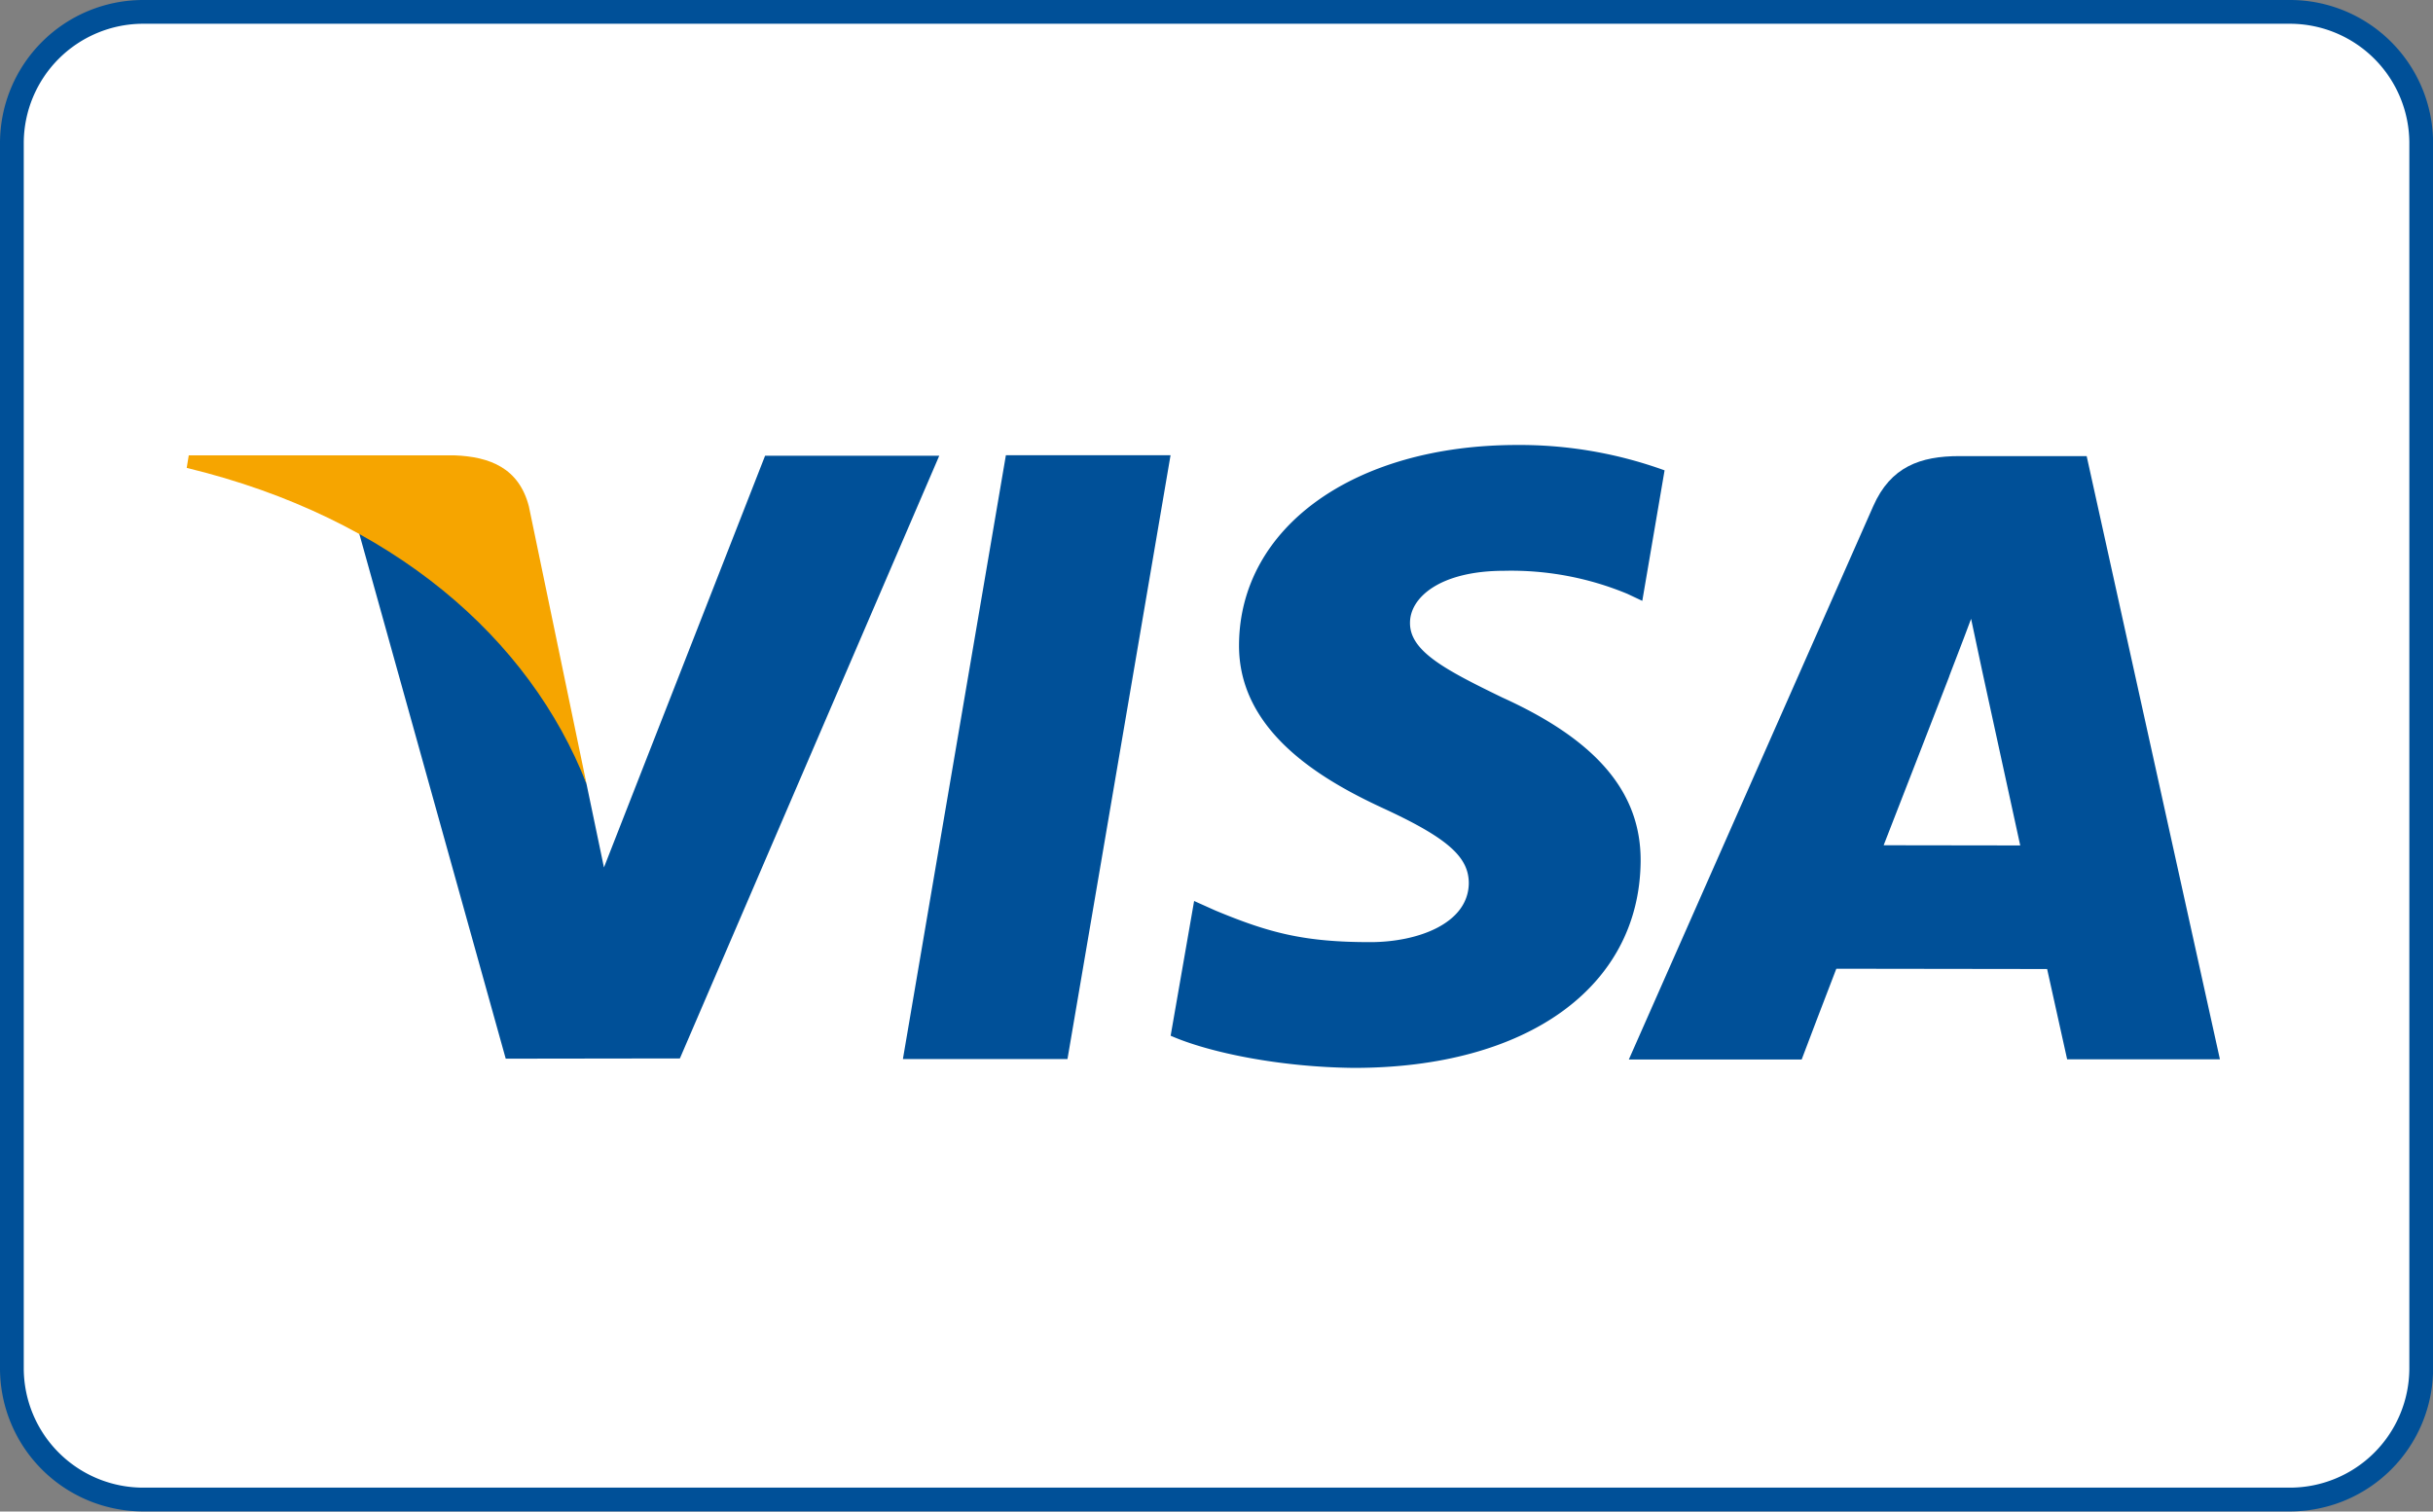
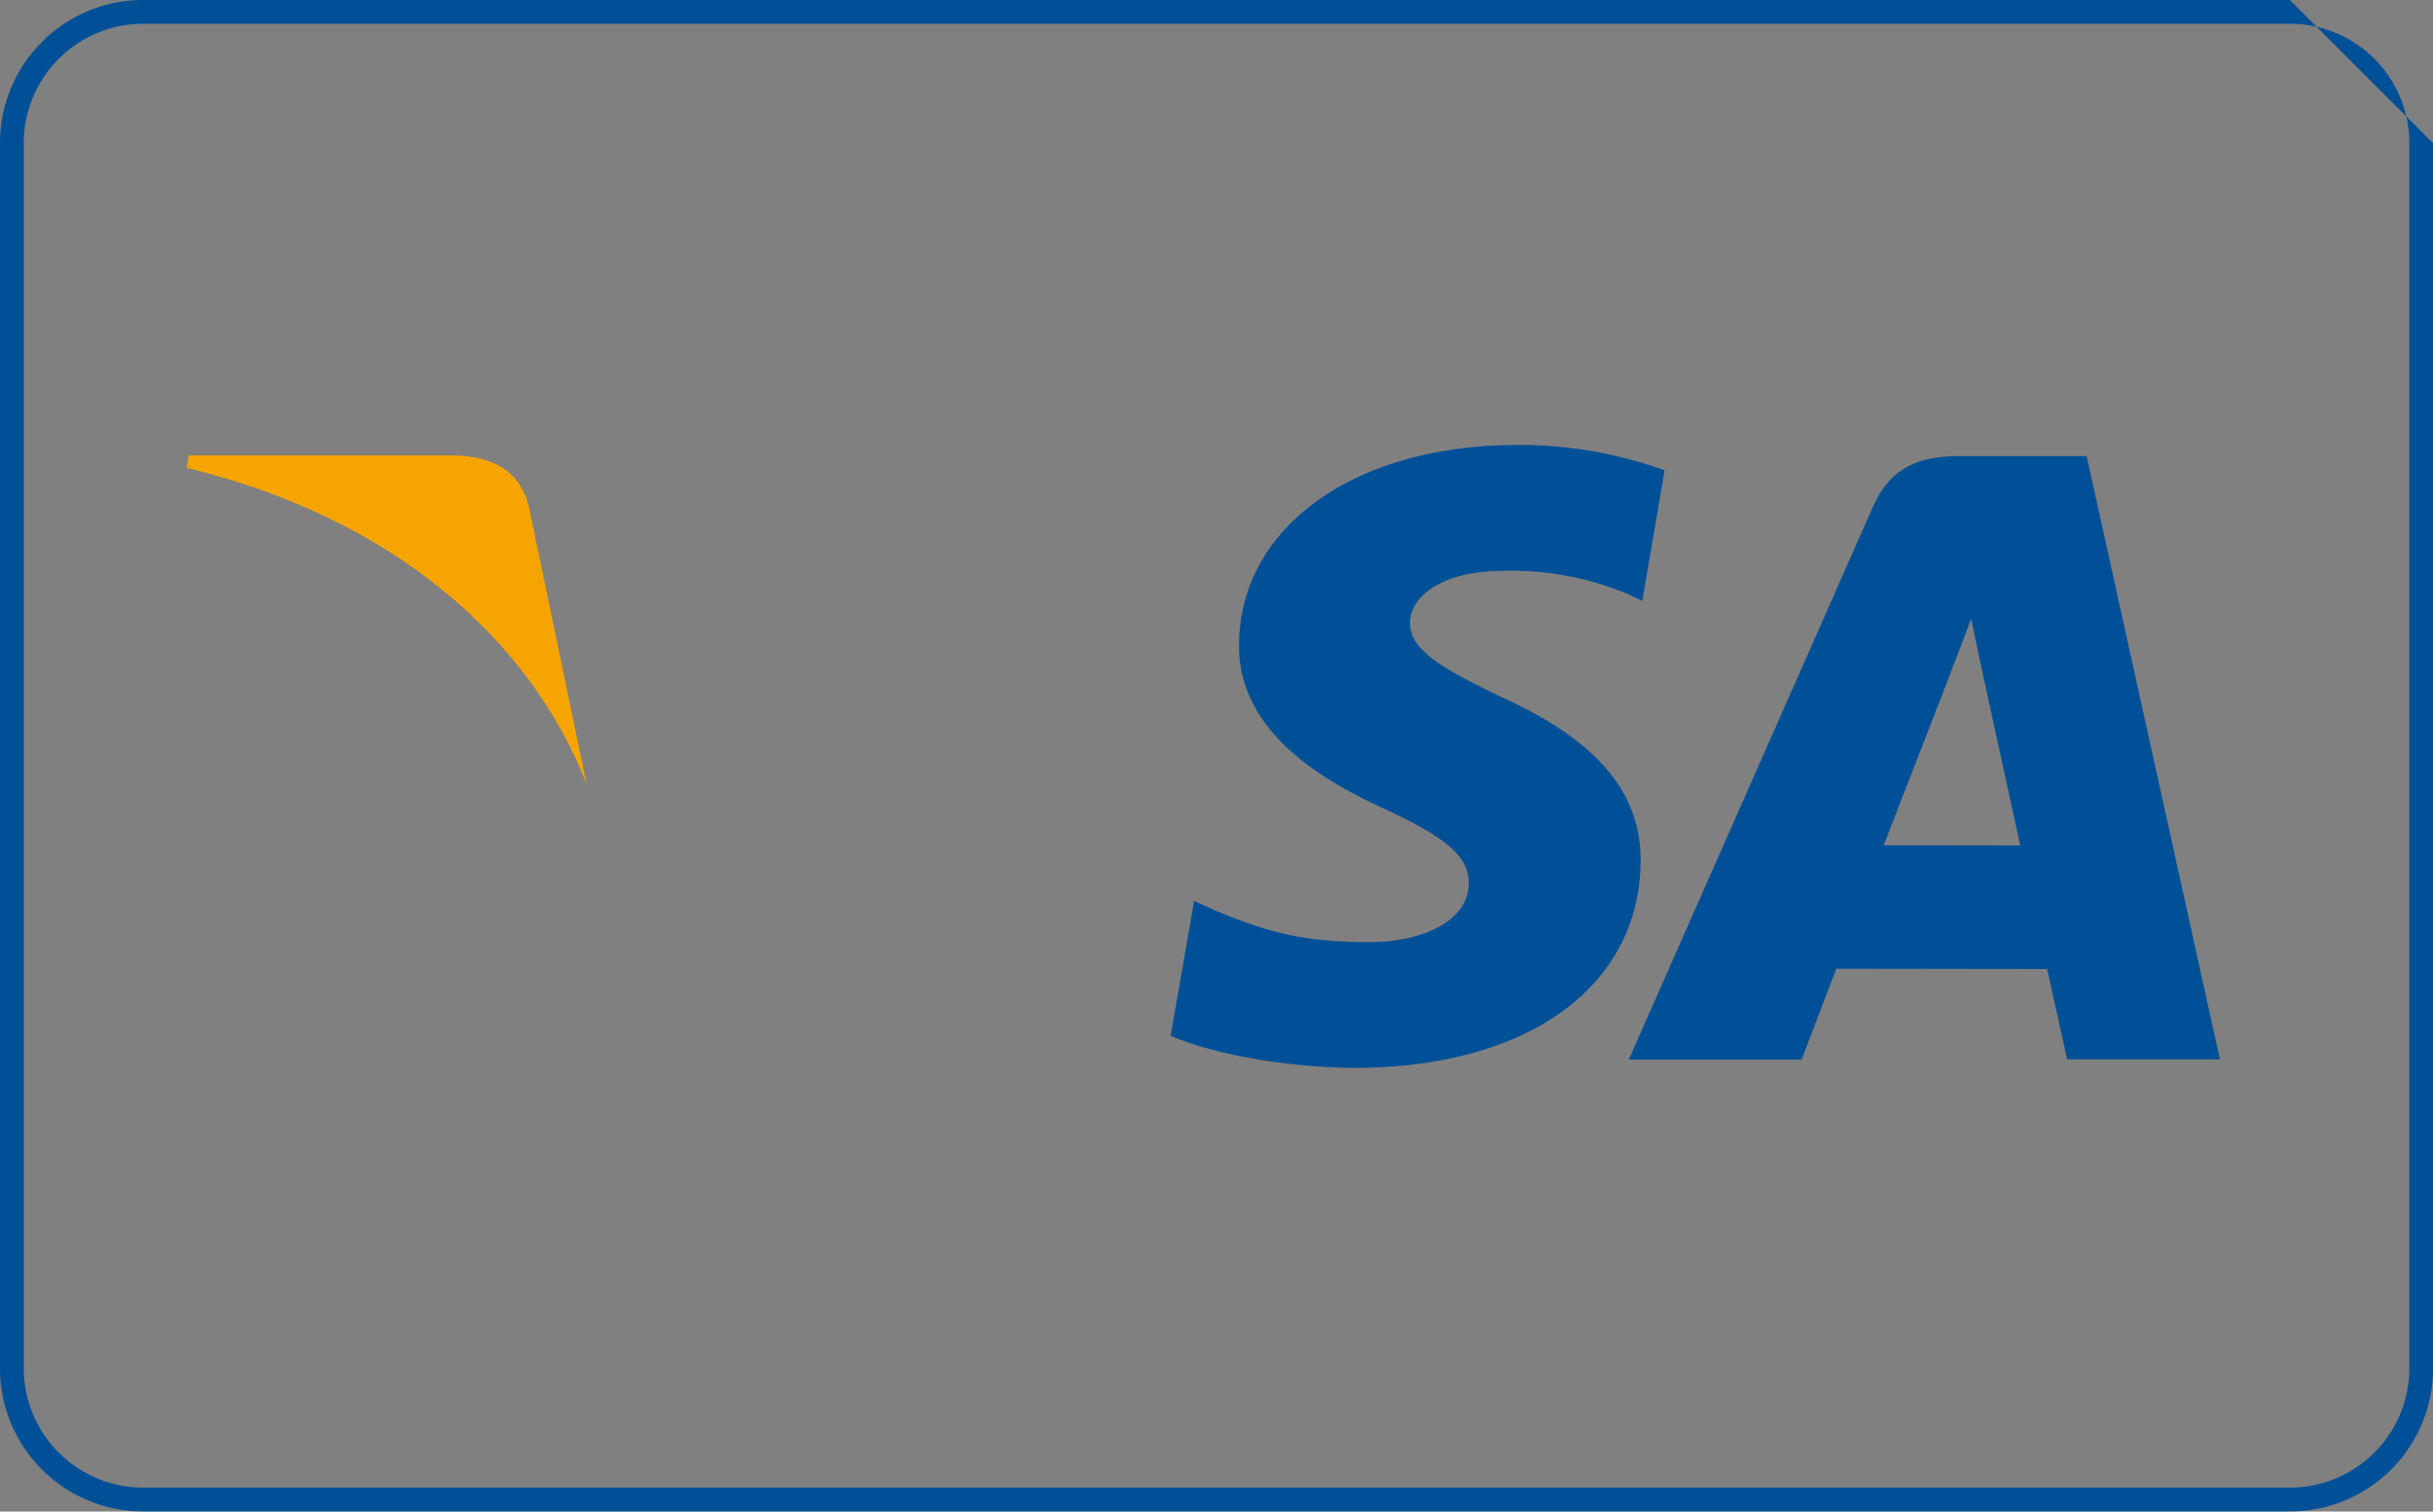
<svg xmlns="http://www.w3.org/2000/svg" viewBox="0 0 511.98 318.15">
  <rect x="0" y="0" width="511.98" height="318.15" fill="#808080" stroke="none" />
  <defs>
    <style>.cls-1{fill:#fff;}.cls-2{fill:#005098;}.cls-3{fill:#f6a500;}</style>
  </defs>
  <g id="Calque_2" data-name="Calque 2">
    <g id="Layer_1" data-name="Layer 1">
-       <rect class="cls-1" x="2.69" y="2.47" width="506.44" height="314" rx="29.94" />
-       <path class="cls-2" d="M481.86,5A25.15,25.15,0,0,1,507,30.13V288a25.15,25.15,0,0,1-25.12,25.12H30.13A25.15,25.15,0,0,1,5,288V30.13A25.15,25.15,0,0,1,30.13,5Zm0-5H30.13A30.13,30.13,0,0,0,0,30.13V288a30.12,30.12,0,0,0,30.13,30.12H481.86A30.11,30.11,0,0,0,512,288V30.13A30.12,30.12,0,0,0,481.86,0Z" />
-       <path class="cls-2" d="M190,222.91,211.67,95.82h34.65L224.63,222.91Z" />
+       <path class="cls-2" d="M481.86,5A25.15,25.15,0,0,1,507,30.13V288a25.15,25.15,0,0,1-25.12,25.12H30.13A25.15,25.15,0,0,1,5,288V30.13A25.15,25.15,0,0,1,30.13,5Zm0-5H30.13A30.13,30.13,0,0,0,0,30.13V288a30.12,30.12,0,0,0,30.13,30.12H481.86A30.11,30.11,0,0,0,512,288V30.13Z" />
      <path class="cls-2" d="M350.28,99a89.58,89.58,0,0,0-31-5.34c-34.23,0-58.34,17.24-58.55,41.94-.19,18.26,17.21,28.46,30.35,34.53,13.49,6.23,18,10.21,18,15.77-.1,8.52-10.78,12.4-20.74,12.4-13.86,0-21.22-1.92-32.6-6.66l-4.46-2L246.34,218c8.08,3.55,23,6.62,38.58,6.77,36.42,0,60.05-17,60.32-43.42.13-14.45-9.09-25.45-29.07-34.52-12.12-5.88-19.54-9.8-19.46-15.76,0-5.28,6.28-10.93,19.84-10.93A63.69,63.69,0,0,1,342.47,125l3.12,1.47Z" />
      <path class="cls-2" d="M439.1,96H412.33c-8.29,0-14.49,2.26-18.14,10.53L342.76,223h36.37s5.93-15.66,7.29-19.1l44.36.06c1,4.45,4.21,19,4.21,19h32.15Zm-42.72,81.91c2.87-7.32,13.8-35.53,13.8-35.53-.19.34,2.85-7.36,4.6-12.13l2.34,11,8,36.7Z" />
-       <path class="cls-2" d="M161,95.92l-33.91,86.66L123.42,165c-6.3-20.32-26-42.31-48-53.32l31,111.15,36.65-.05L197.65,95.92Z" />
      <path class="cls-3" d="M95.59,95.84H39.72l-.43,2.64c43.45,10.52,72.21,36,84.13,66.5l-12.13-58.41C109.2,98.52,103.11,96.12,95.59,95.84Z" />
    </g>
  </g>
</svg>